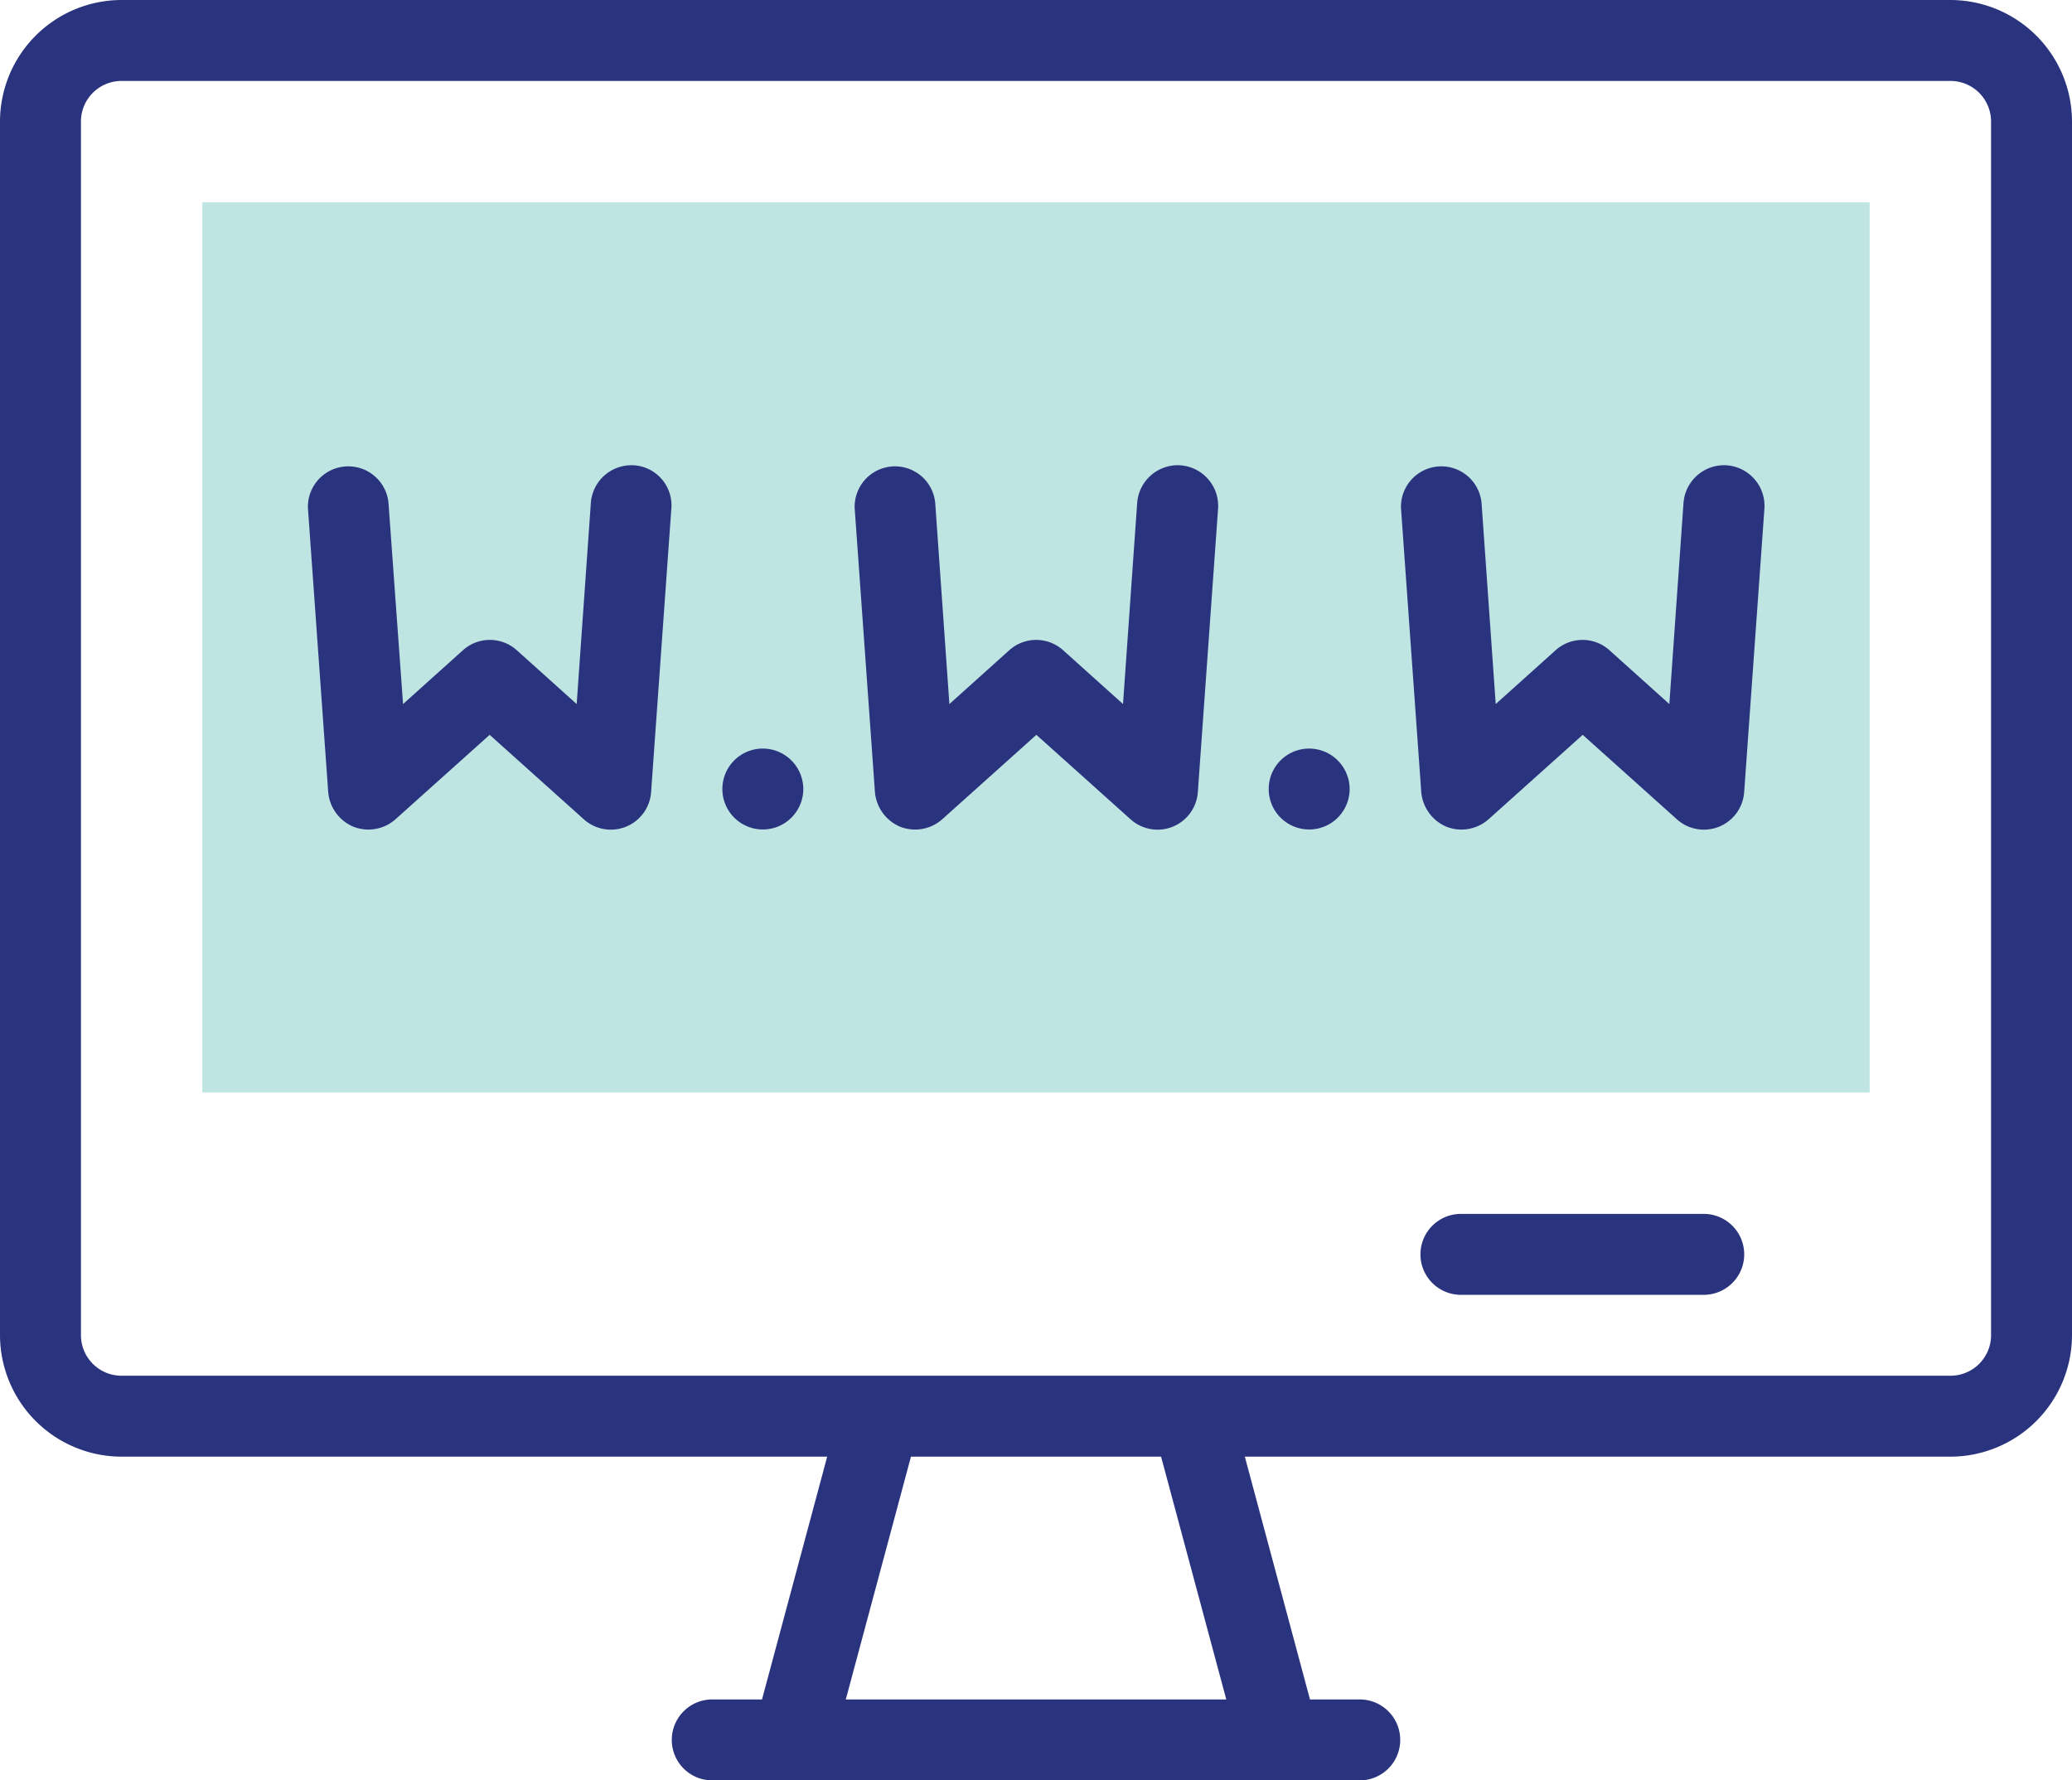
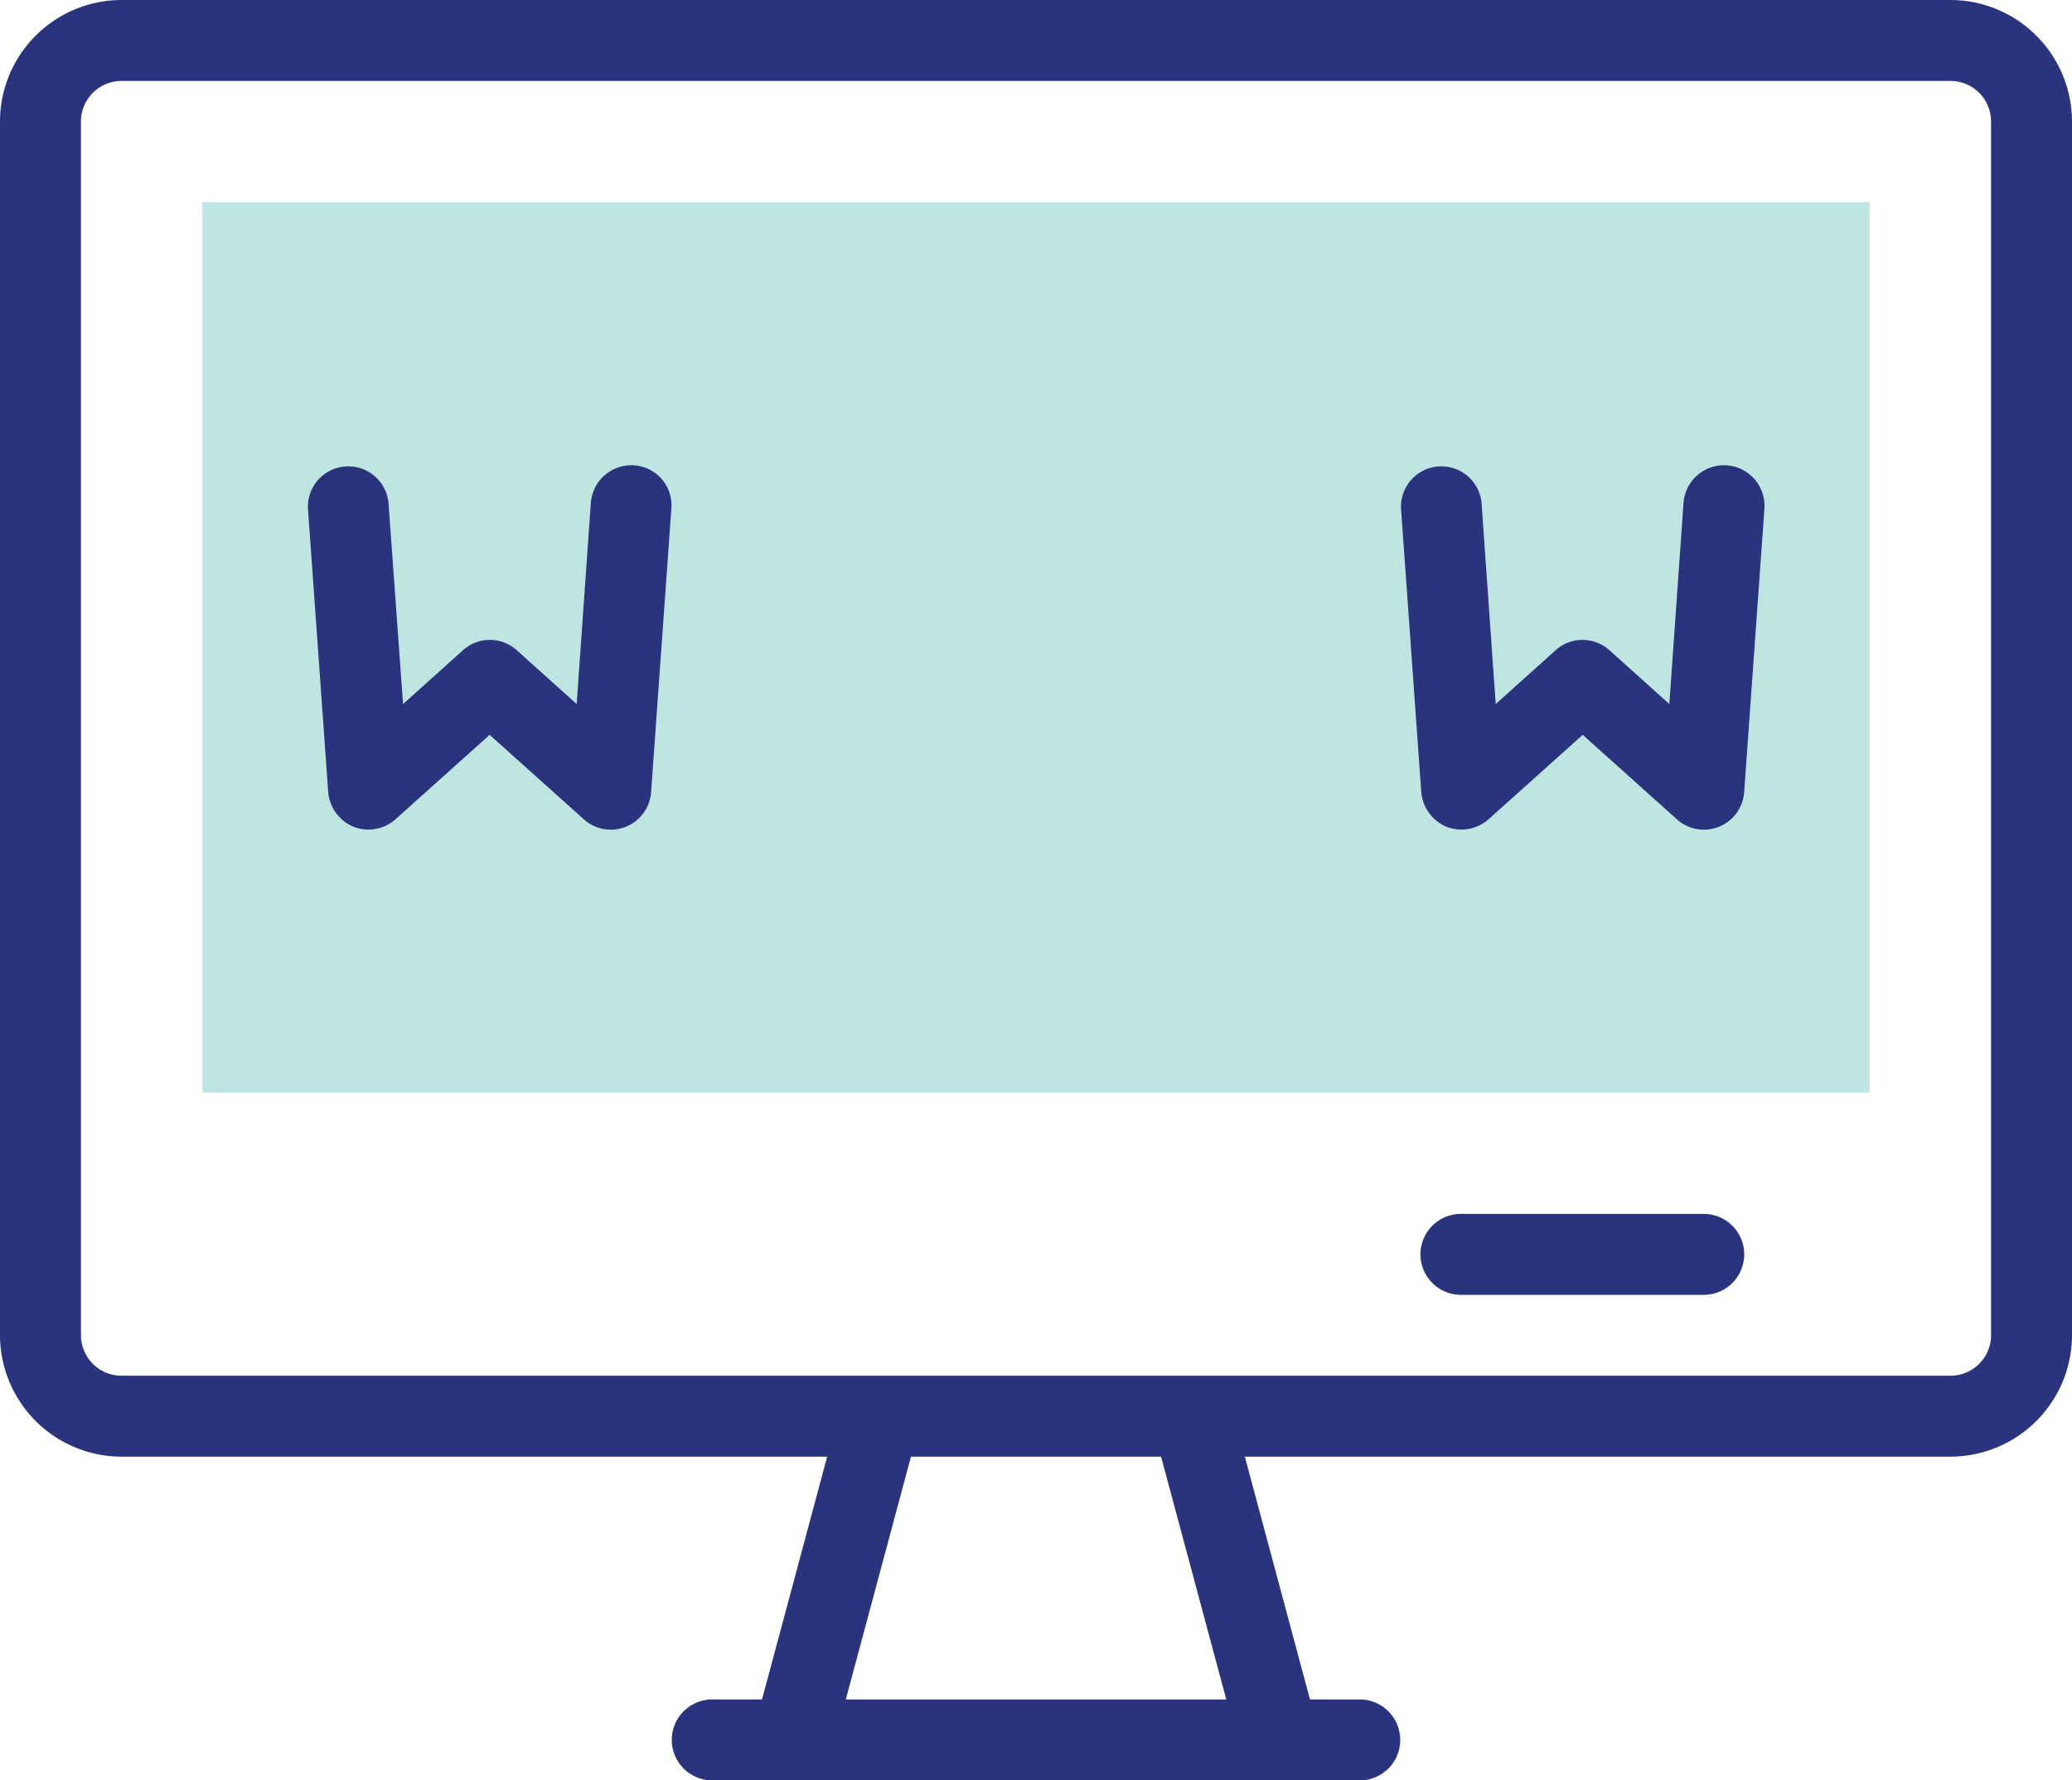
<svg xmlns="http://www.w3.org/2000/svg" width="93.608" height="80.445" viewBox="0 0 93.608 80.445">
  <g id="website_1_" data-name="website (1)" transform="translate(0 -36)">
    <path id="Path_1718" data-name="Path 1718" d="M50,86h75.325v40.222H50Z" transform="translate(-40.859 -40.859)" fill="#bfe5e3" fill-rule="evenodd" />
    <g id="Group_1677" data-name="Group 1677" transform="translate(0 36)">
      <path id="Path_1719" data-name="Path 1719" d="M88.123,36H5.485A5.5,5.5,0,0,0,0,41.485V96.333a5.5,5.5,0,0,0,5.485,5.485H37.37l-2.944,10.97H32.178a1.828,1.828,0,0,0,0,3.657H61.43a1.828,1.828,0,0,0,0-3.657H59.182l-2.944-10.97H88.123a5.5,5.5,0,0,0,5.485-5.485V41.485A5.5,5.5,0,0,0,88.123,36ZM55.4,112.788H38.211l2.944-10.97h11.3ZM89.952,96.333a1.834,1.834,0,0,1-1.828,1.828H5.485a1.834,1.834,0,0,1-1.828-1.828V41.485a1.834,1.834,0,0,1,1.828-1.828H88.123a1.834,1.834,0,0,1,1.828,1.828V96.333Z" transform="translate(0 -36)" fill="#2a337e" />
      <path id="Path_1720" data-name="Path 1720" d="M90.828,150.978a1.838,1.838,0,0,0-1.956,1.7l-.64,9.087-2.706-2.432a1.818,1.818,0,0,0-2.432,0l-2.706,2.432-.658-9.087a1.824,1.824,0,0,0-3.638.256l.914,12.8a1.873,1.873,0,0,0,1.134,1.572,1.849,1.849,0,0,0,1.9-.329l4.26-3.821,4.26,3.821a1.824,1.824,0,0,0,3.035-1.243l.914-12.8a1.811,1.811,0,0,0-1.682-1.956Z" transform="translate(-62.179 -129.953)" fill="#2a337e" />
-       <path id="Path_1721" data-name="Path 1721" d="M225.91,150.978a1.838,1.838,0,0,0-1.956,1.7l-.64,9.087-2.706-2.432a1.818,1.818,0,0,0-2.432,0l-2.706,2.432-.64-9.087a1.824,1.824,0,0,0-3.638.256l.914,12.8a1.873,1.873,0,0,0,1.134,1.572,1.849,1.849,0,0,0,1.9-.329l4.26-3.821,4.26,3.821a1.824,1.824,0,0,0,3.035-1.243l.914-12.8A1.838,1.838,0,0,0,225.91,150.978Z" transform="translate(-172.579 -129.953)" fill="#2a337e" />
      <path id="Path_1722" data-name="Path 1722" d="M360.91,150.978a1.838,1.838,0,0,0-1.956,1.7l-.64,9.087-2.706-2.432a1.818,1.818,0,0,0-2.432,0l-2.706,2.432-.64-9.087a1.824,1.824,0,0,0-3.638.256l.914,12.8a1.873,1.873,0,0,0,1.134,1.572,1.849,1.849,0,0,0,1.9-.329l4.26-3.821,4.26,3.821a1.824,1.824,0,0,0,3.035-1.243l.914-12.8A1.838,1.838,0,0,0,360.91,150.978Z" transform="translate(-282.897 -129.953)" fill="#2a337e" />
-       <path id="Path_1723" data-name="Path 1723" d="M180.328,221a1.828,1.828,0,1,0,1.828,1.828A1.834,1.834,0,0,0,180.328,221Z" transform="translate(-145.865 -187.177)" fill="#2a337e" />
-       <path id="Path_1724" data-name="Path 1724" d="M315.328,221a1.828,1.828,0,1,0,1.828,1.828A1.834,1.834,0,0,0,315.328,221Z" transform="translate(-256.183 -187.177)" fill="#2a337e" />
      <path id="Path_1725" data-name="Path 1725" d="M363.849,336h-10.97a1.828,1.828,0,0,0,0,3.657h10.97a1.828,1.828,0,0,0,0-3.657Z" transform="translate(-286.878 -281.151)" fill="#2a337e" />
    </g>
  </g>
</svg>